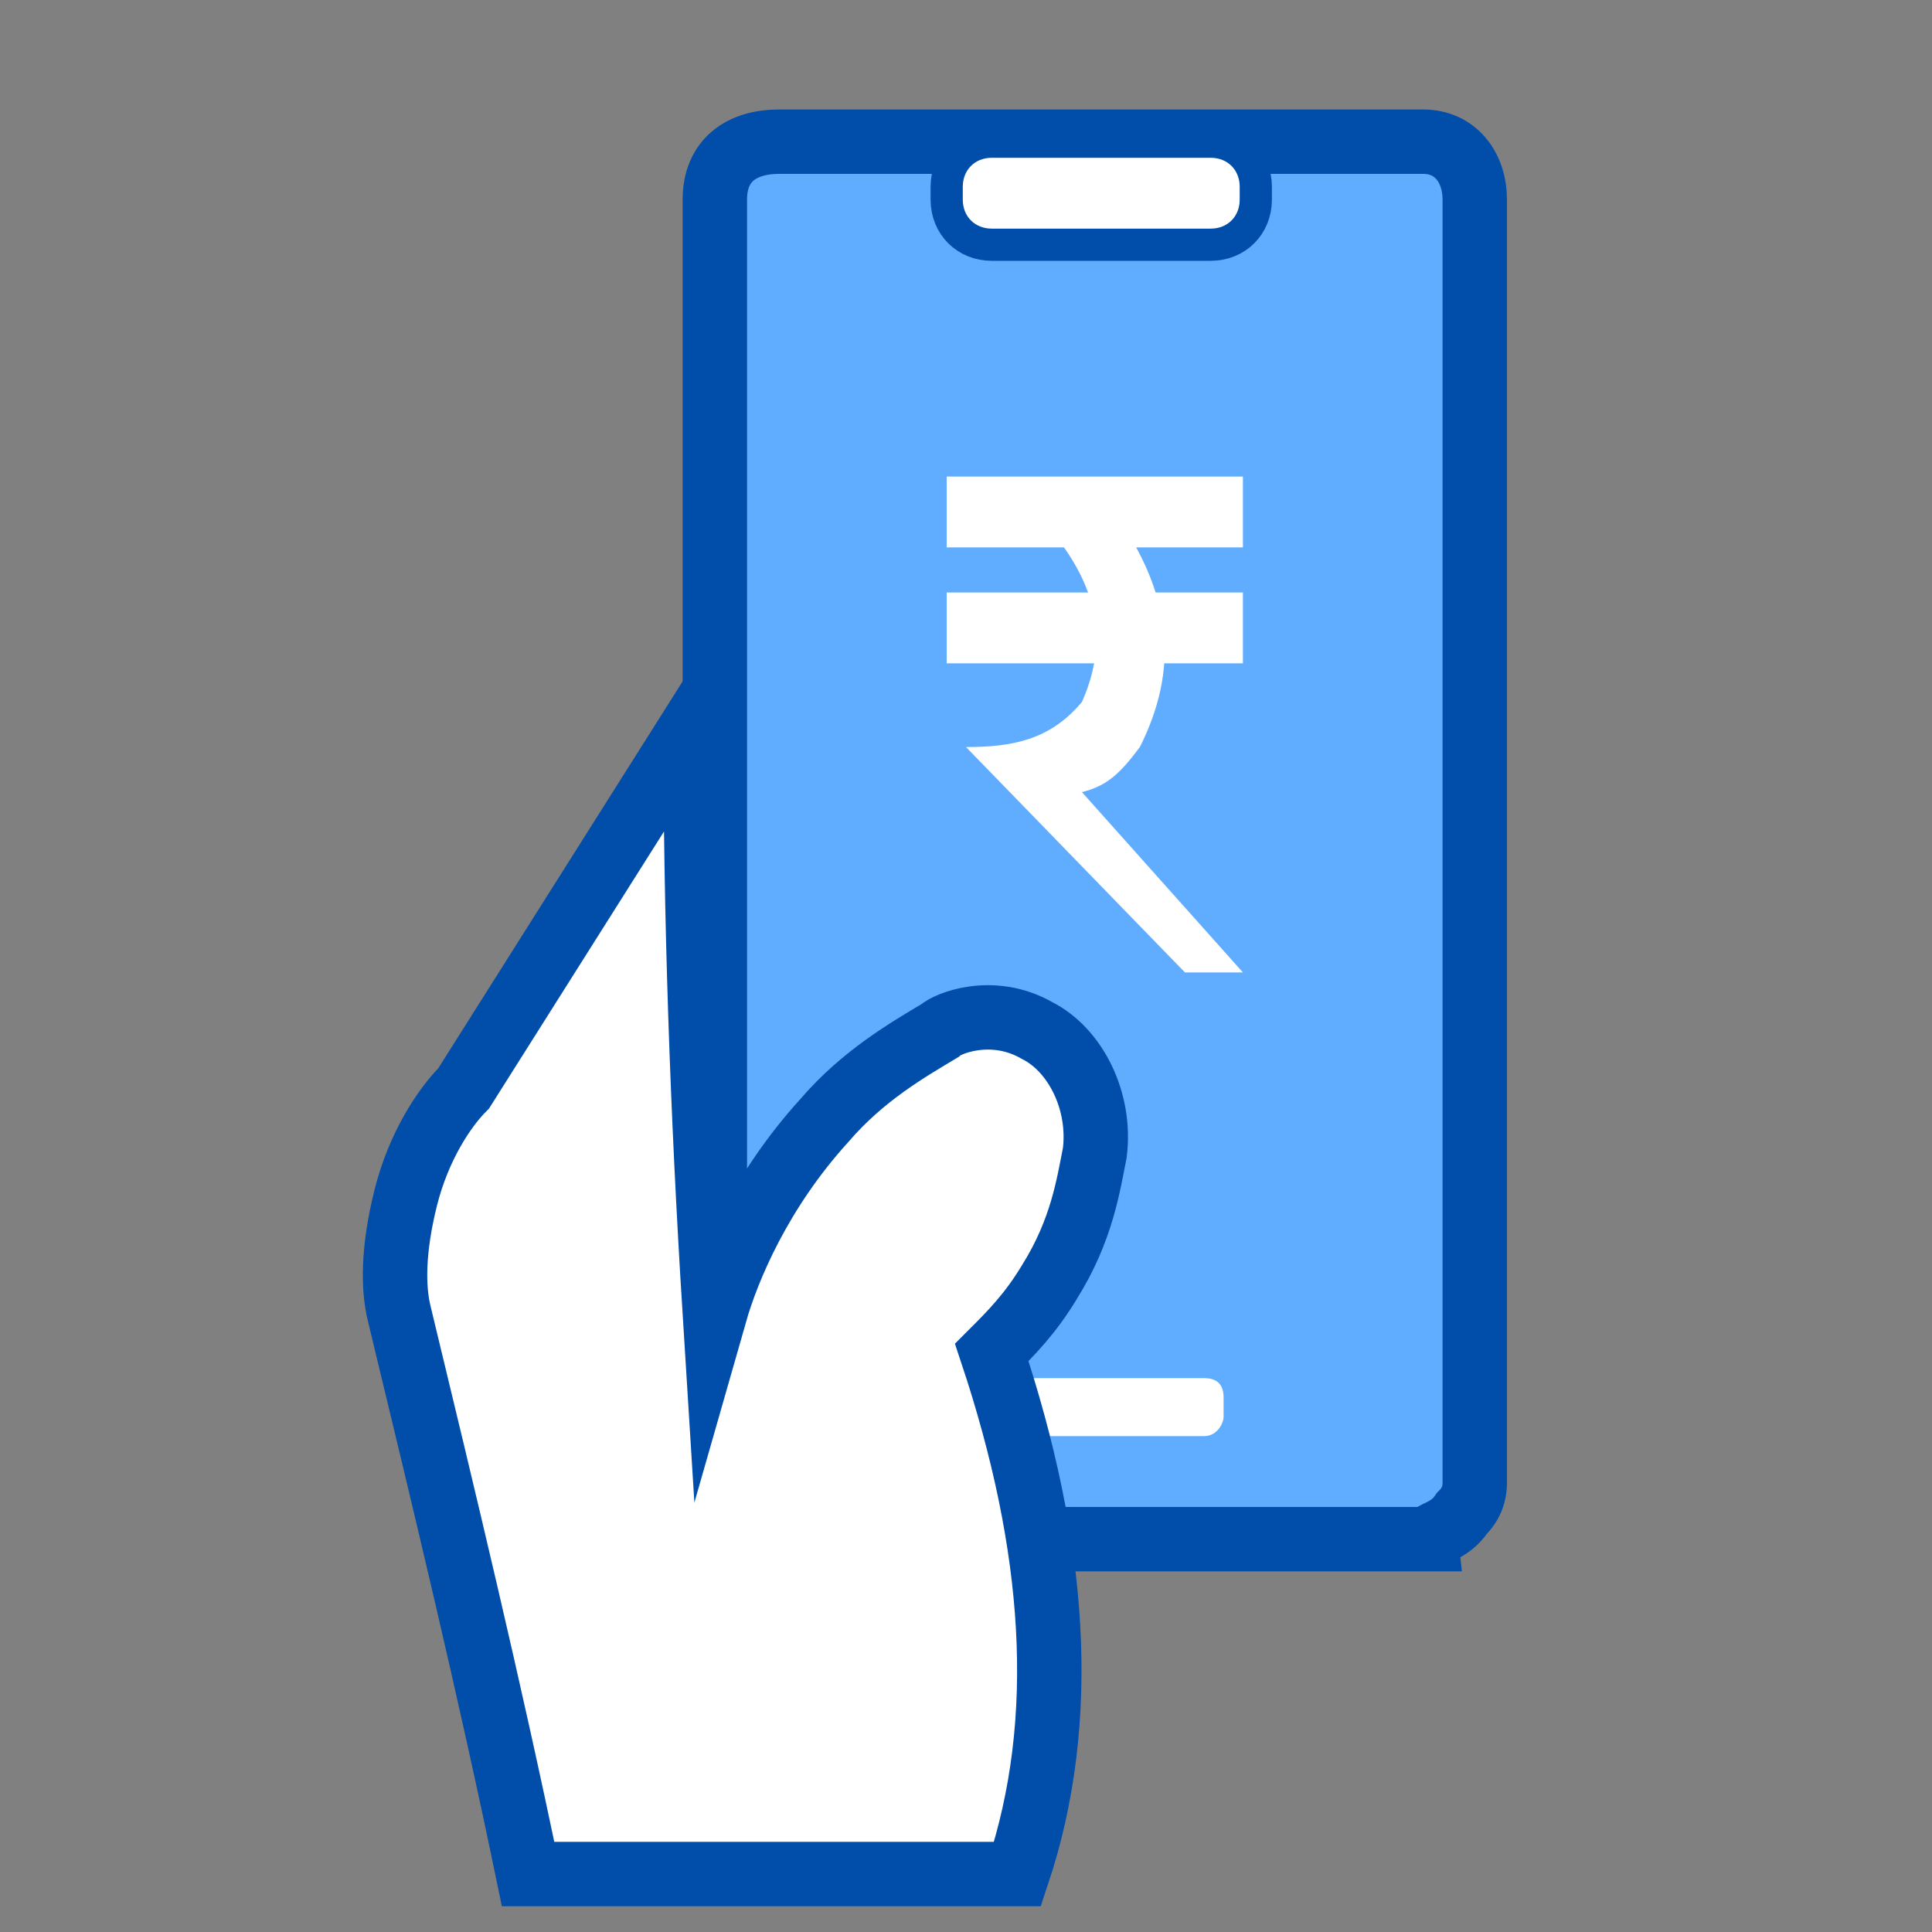
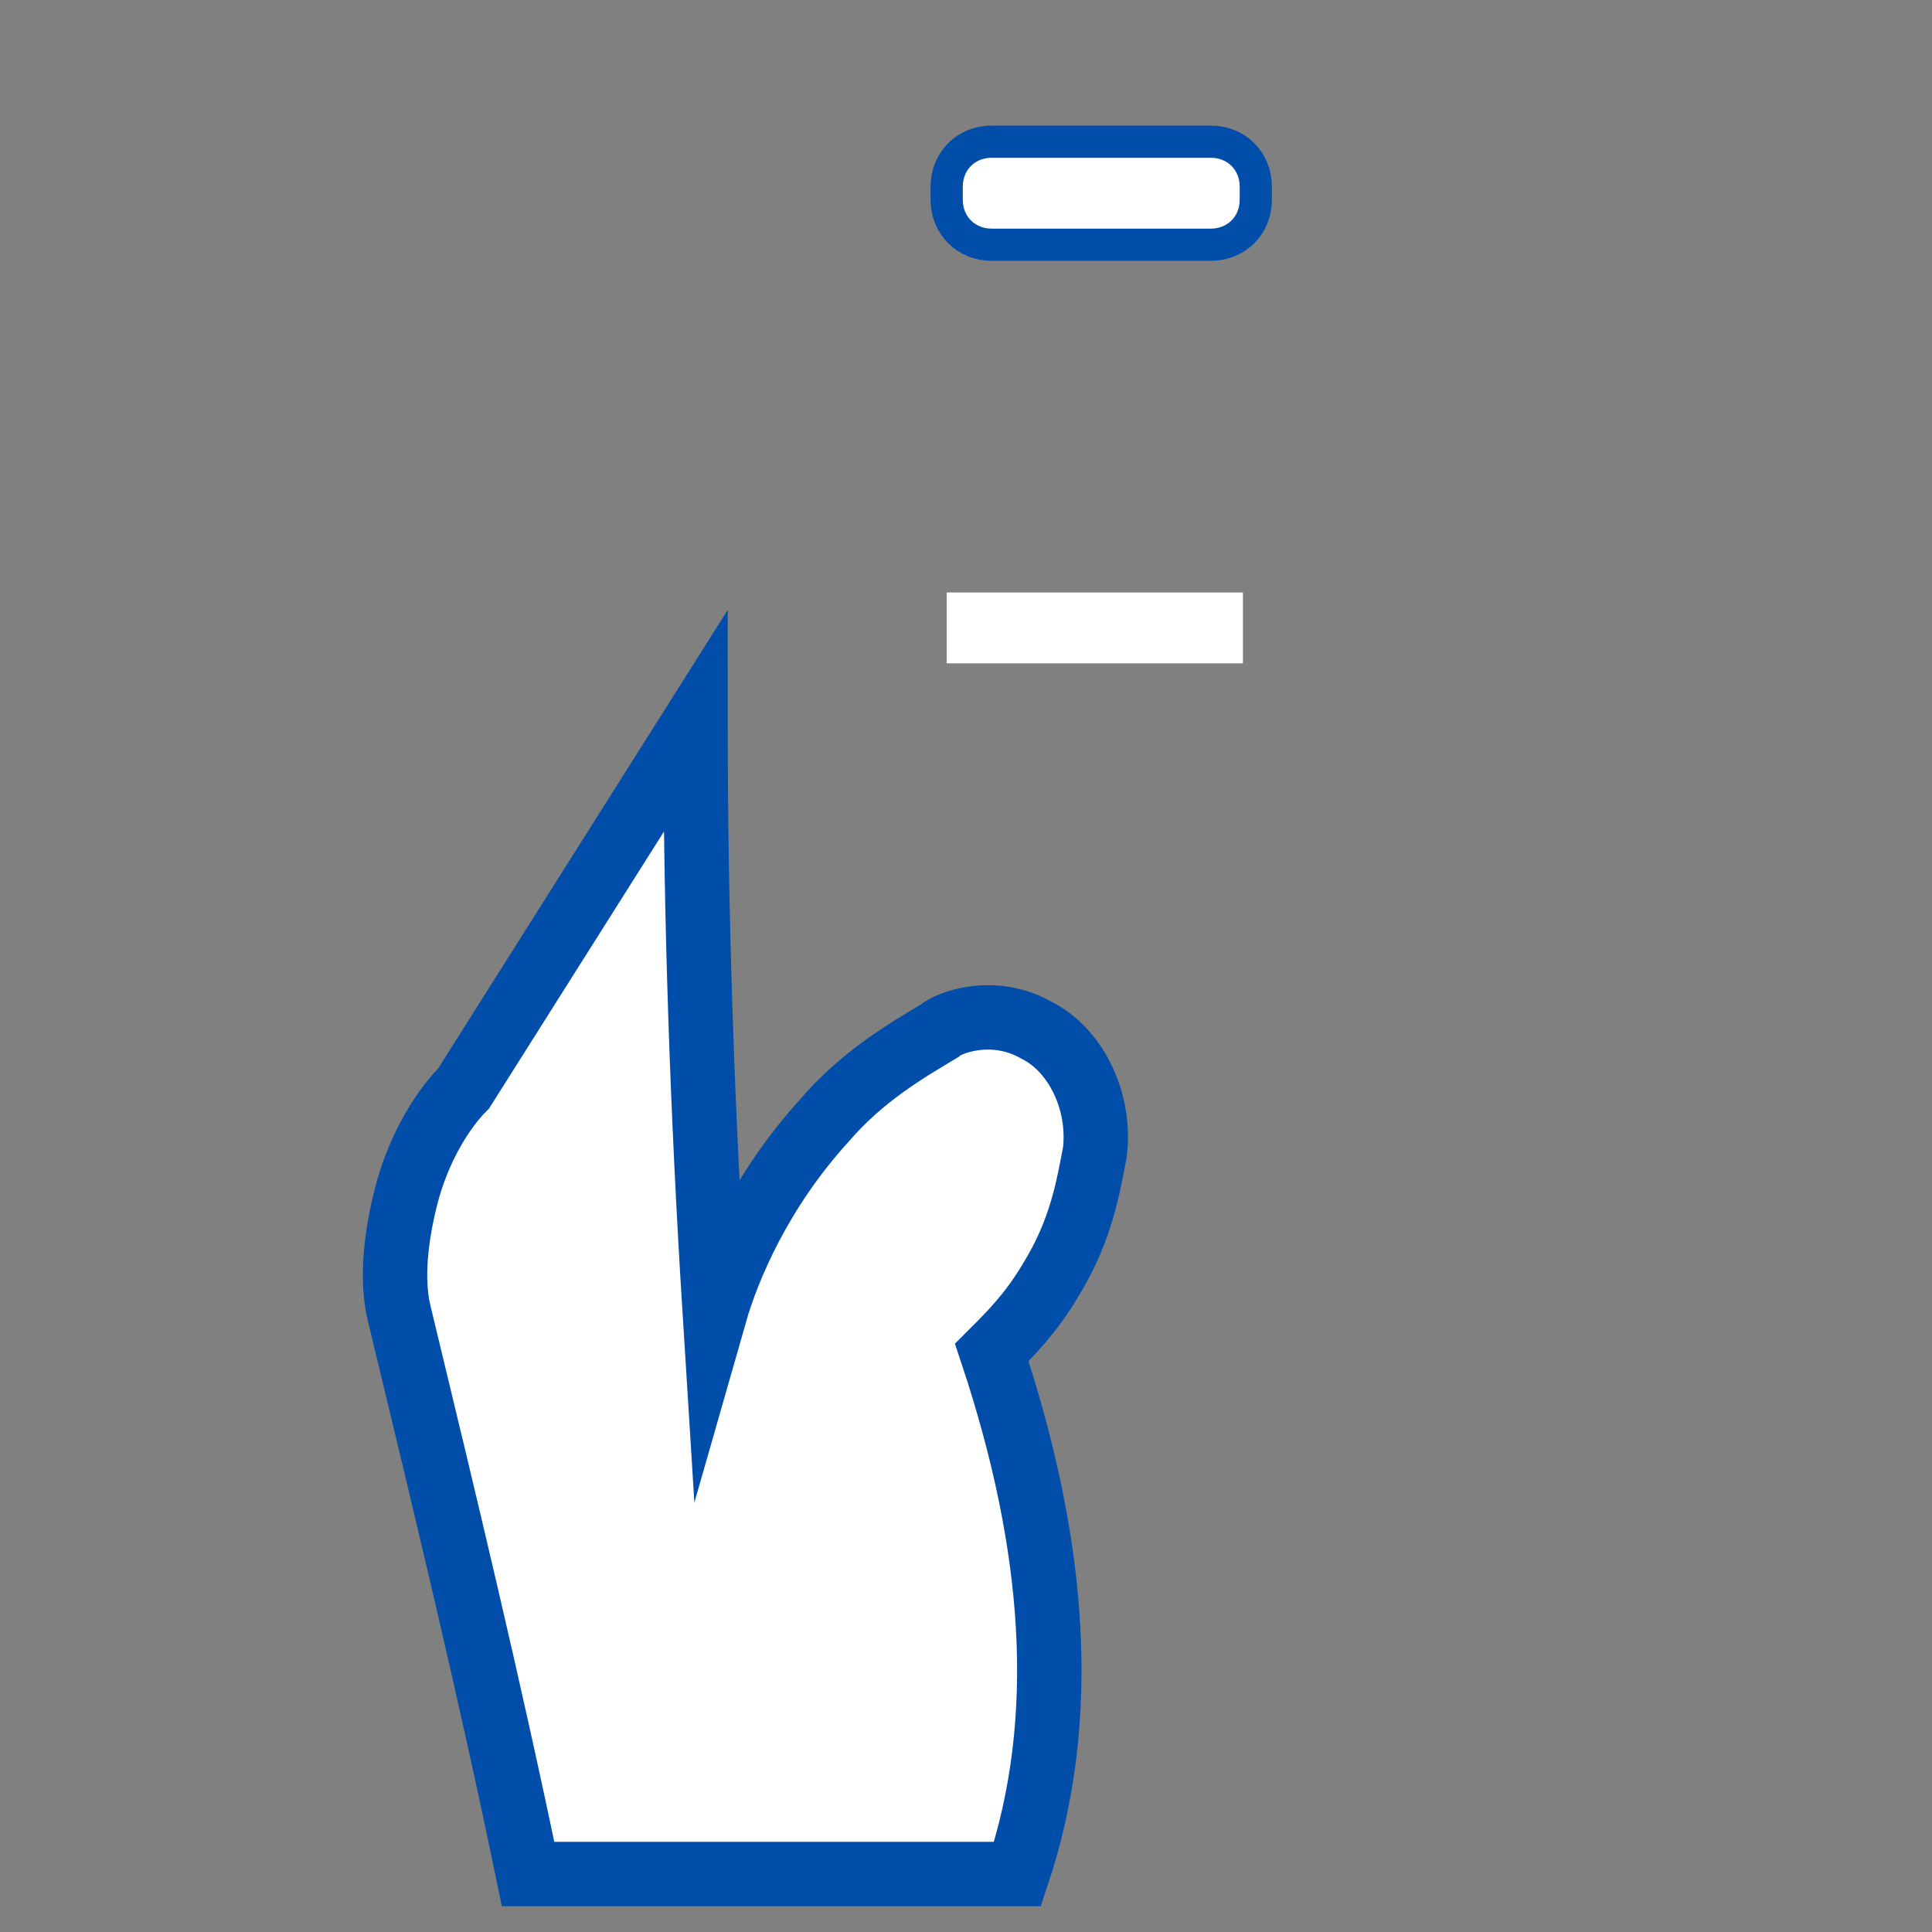
<svg xmlns="http://www.w3.org/2000/svg" version="1.1" id="Layer_1" x="0px" y="0px" viewBox="0 0 30 30" style="enable-background:new 0 0 30 30;" xml:space="preserve">
  <rect x="0" y="0" width="30" height="30" fill="#808080" stroke="none" />
  <style type="text/css">
	.st0{fill:#60ADFF;stroke:#004DAA;stroke-miterlimit:10;}
	.st1{fill:#FFFFFF;stroke:#004DAA;stroke-width:0.5;stroke-miterlimit:10;}
	.st2{fill:#FFFFFF;}
	.st3{fill:#FFFFFF;stroke:#004DAA;stroke-miterlimit:10;}
</style>
-   <path class="st0" d="M22.2,23.9H12.1c-0.5,0-1-0.4-1-0.9V3.1c0-0.6,0.4-0.9,1-0.9h10c0.5,0,0.8,0.4,0.8,0.9V23c0,0.1,0,0.3-0.2,0.5  C22.5,23.8,22.2,23.8,22.2,23.9z" />
  <path class="st1" d="M18.8,3.8h-3.4c-0.4,0-0.7-0.3-0.7-0.7V2.9c0-0.4,0.3-0.7,0.7-0.7h3.4c0.4,0,0.7,0.3,0.7,0.7v0.2  C19.5,3.5,19.2,3.8,18.8,3.8z" />
-   <path class="st2" d="M18.7,22.3h-3.1c-0.2,0-0.3-0.1-0.3-0.3v-0.3c0-0.2,0.1-0.3,0.3-0.3h3.1c0.2,0,0.3,0.1,0.3,0.3V22  C19,22.1,18.9,22.3,18.7,22.3z" />
  <path class="st3" d="M10.8,11.2c-1.2,1.9-2.4,3.8-3.6,5.7c-0.3,0.3-0.7,0.9-0.9,1.7c-0.2,0.8-0.2,1.4-0.1,1.8c0.7,2.9,1.4,5.8,2,8.7  h7.6c0.8-2.4,0.6-5.1-0.4-8.1c0.3-0.3,0.6-0.6,0.9-1.1c0.5-0.8,0.6-1.5,0.7-2c0.1-0.8-0.3-1.6-0.9-1.9c-0.7-0.4-1.4-0.1-1.5,0  c-0.5,0.3-1.2,0.7-1.8,1.4c-1,1.1-1.5,2.3-1.7,3C10.9,17.2,10.8,14.2,10.8,11.2z" />
  <g>
-     <rect x="14.7" y="7.4" class="st2" width="4.6" height="1.1" />
    <rect x="14.7" y="9.2" class="st2" width="4.6" height="1.1" />
-     <path class="st2" d="M16.2,8.1c0.9,1,1,1.9,0.6,2.8c-0.5,0.6-1.1,0.7-1.8,0.7l3.4,3.5h0.9l-2.5-2.8c0.4-0.1,0.6-0.3,0.9-0.7   c0.6-1.2,0.5-2.3-0.3-3.5H16.2z" />
  </g>
</svg>